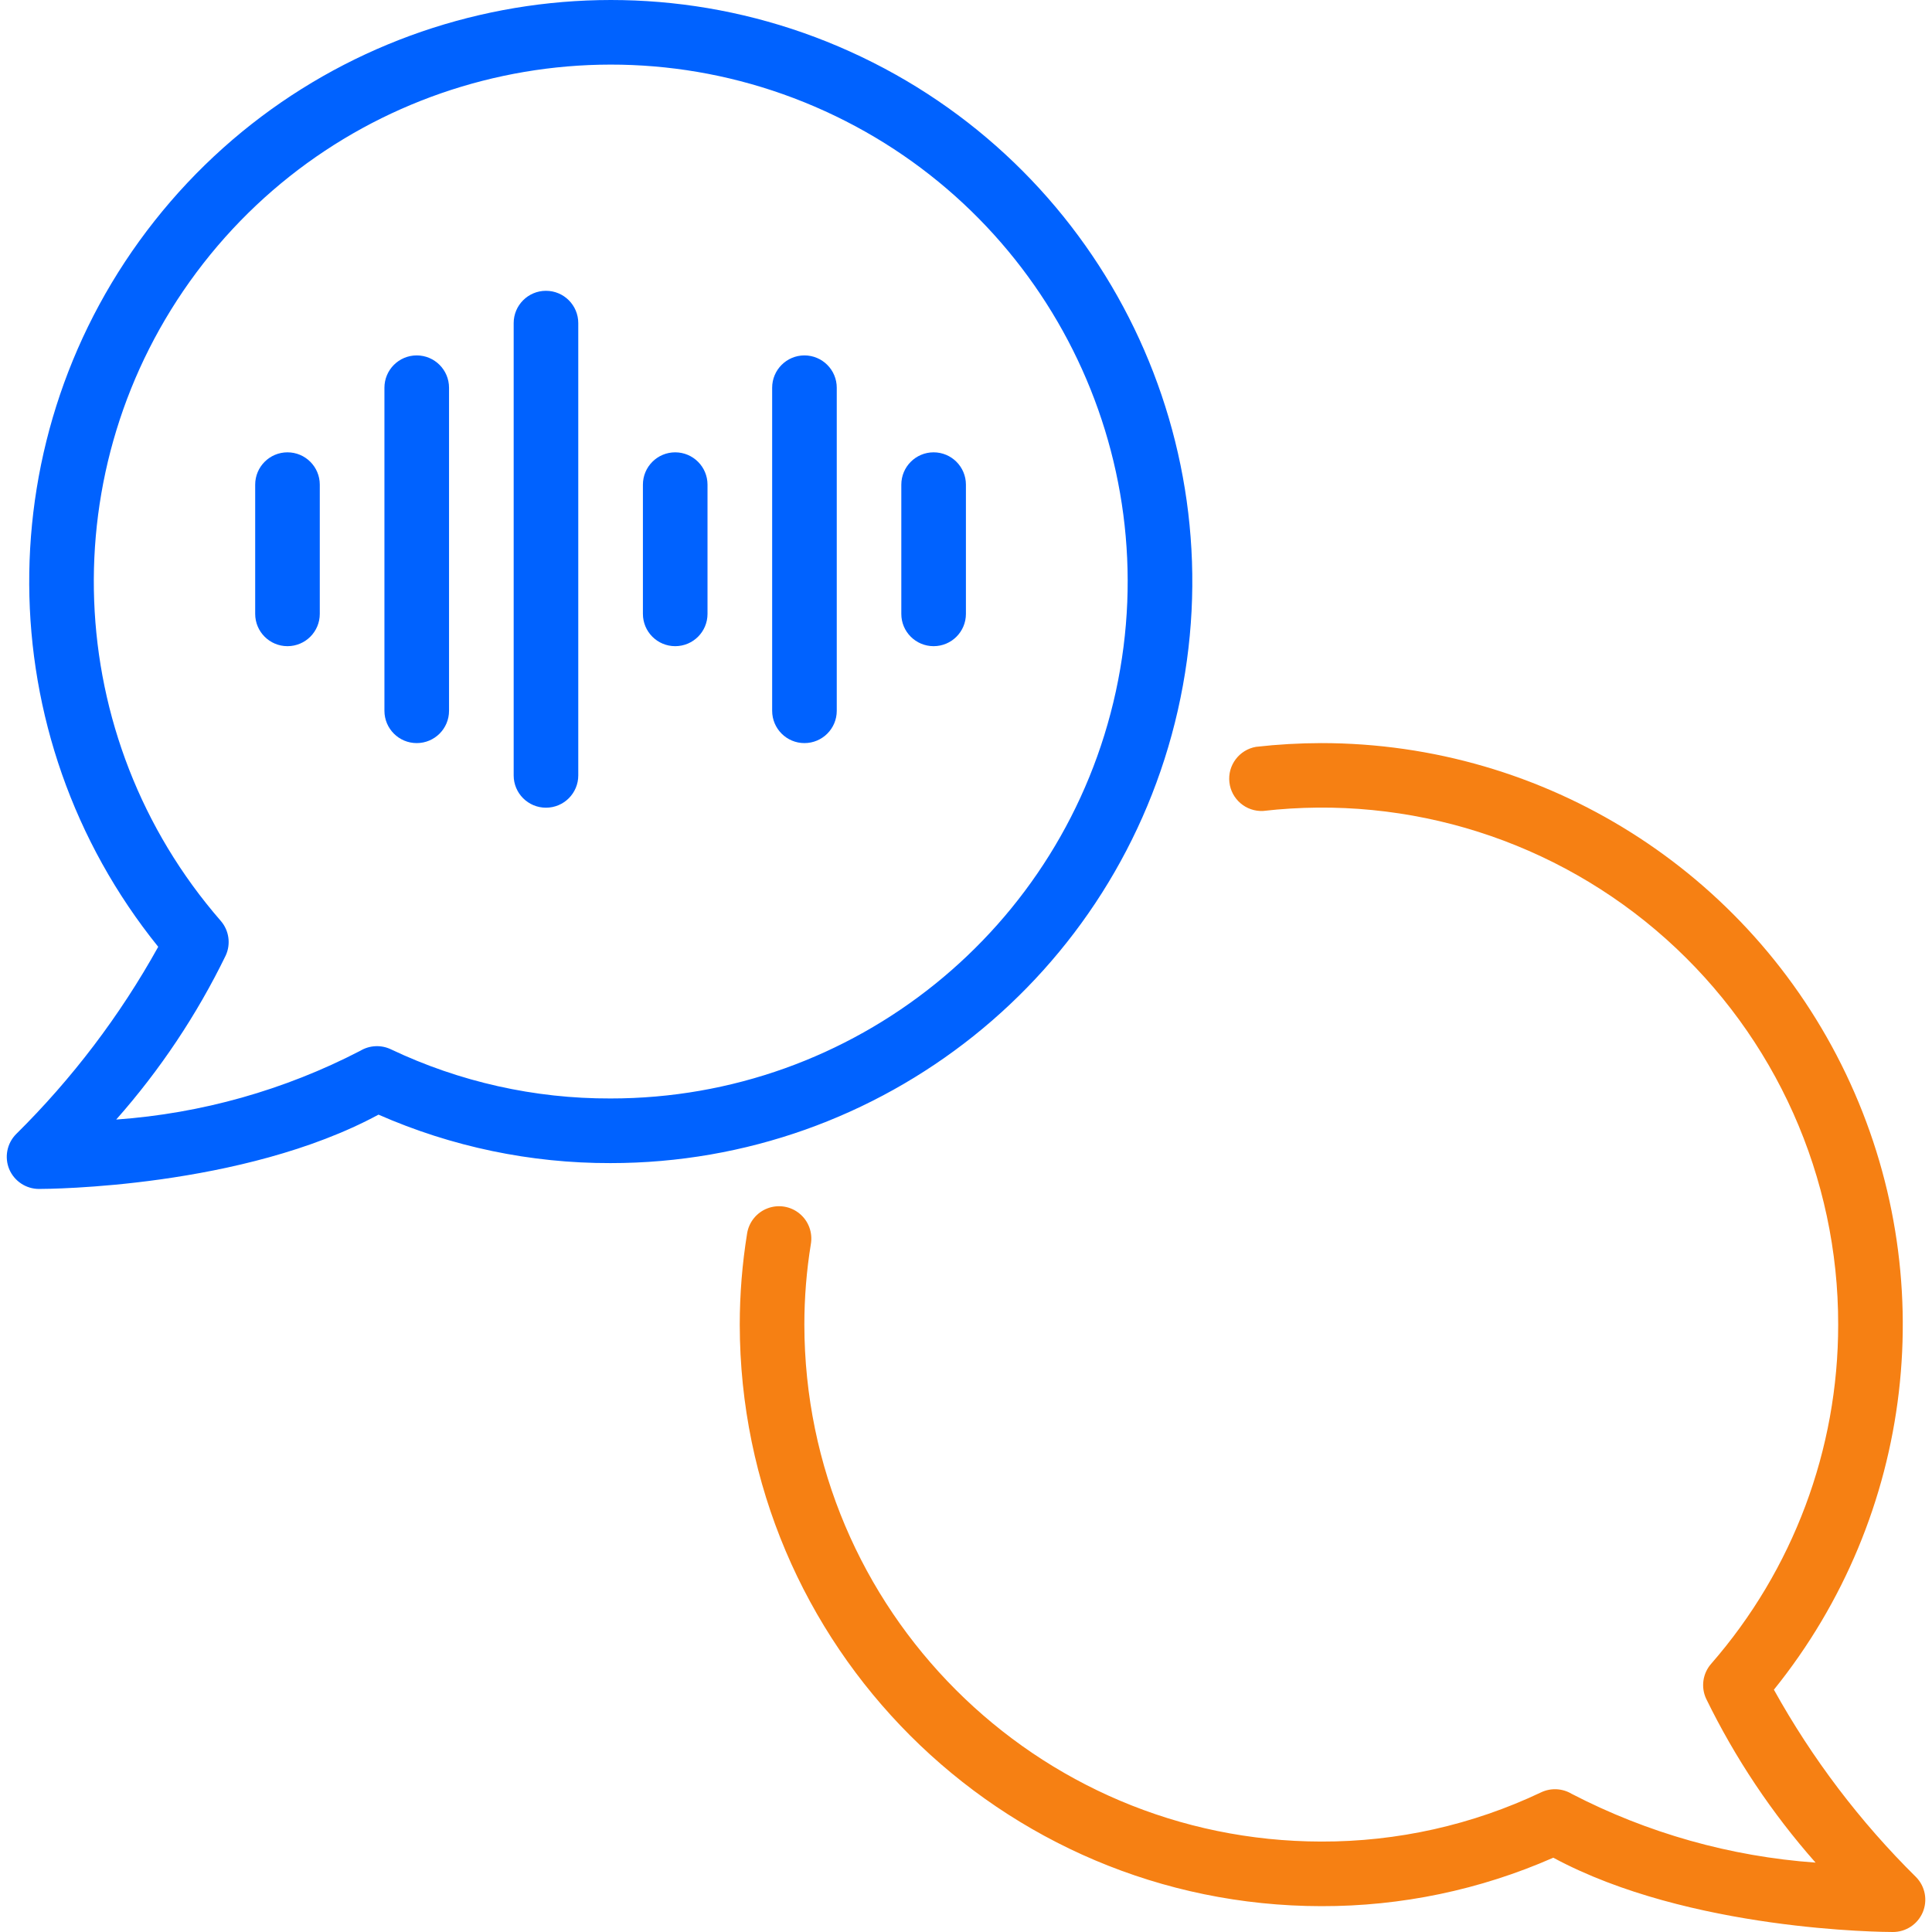
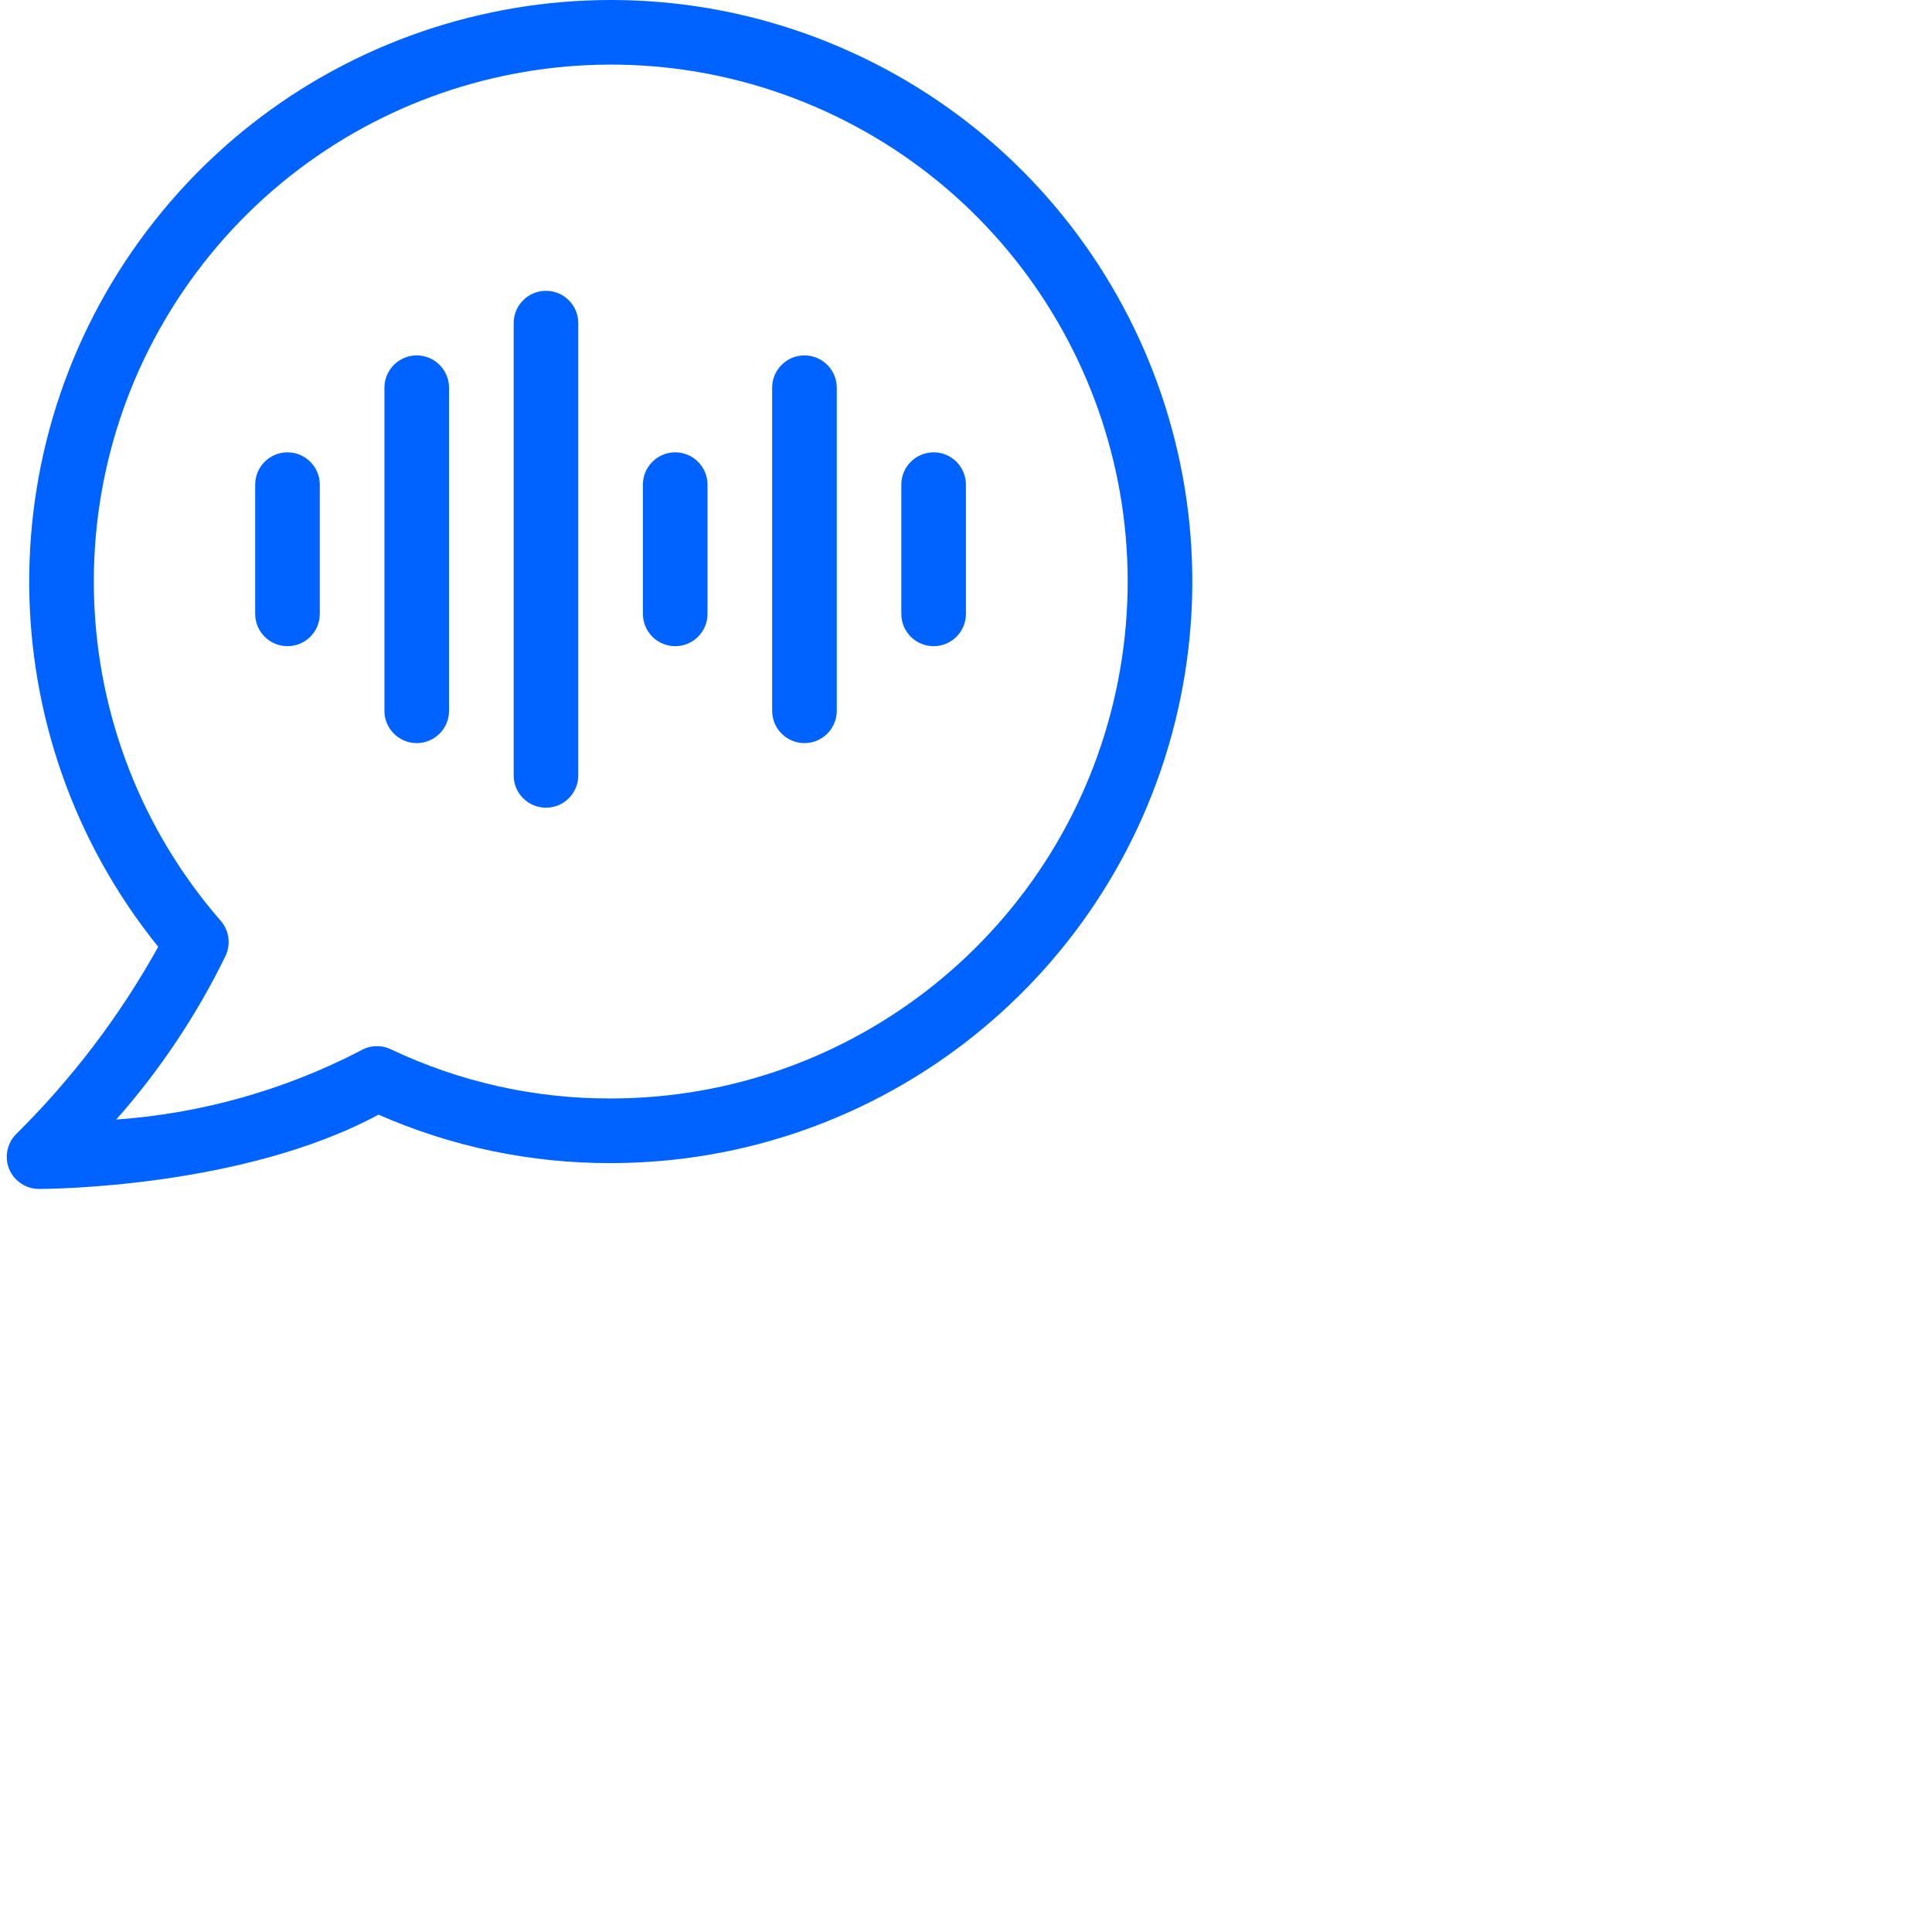
<svg xmlns="http://www.w3.org/2000/svg" width="48" height="48" viewBox="0 0 48 48" fill="none">
  <g clip-path="url(#clip0_283_2098)">
    <path d="M0.23 29.05C0.356 29.346 0.647 29.539 0.969 29.539C1.18 29.539 6.026 29.517 9.404 27.693C11.22 28.491 13.184 28.902 15.168 28.897C21.917 28.899 27.769 24.229 29.263 17.647C30.757 11.066 27.495 4.326 21.407 1.415C15.318 -1.497 8.024 0.195 3.839 5.489C-0.346 10.784 -0.308 18.271 3.931 23.523C2.981 25.235 1.791 26.802 0.399 28.178C0.172 28.408 0.106 28.752 0.23 29.05ZM5.607 23.741C5.74 23.454 5.691 23.115 5.483 22.877C1.517 18.317 1.267 11.608 4.882 6.766C8.498 1.923 15.001 0.256 20.5 2.763C25.999 5.27 29.006 11.271 27.723 17.177C26.439 23.082 21.211 27.294 15.168 27.291C13.28 27.297 11.415 26.879 9.71 26.069C9.467 25.954 9.182 25.968 8.952 26.106C7.068 27.083 5.004 27.664 2.887 27.815C3.974 26.586 4.889 25.216 5.607 23.741Z" fill="#0062FF" />
-     <path fill-rule="evenodd" clip-rule="evenodd" d="M32.827 18.462C32.285 18.463 31.743 18.494 31.205 18.555C30.787 18.628 30.497 19.013 30.544 19.435C30.591 19.857 30.958 20.169 31.382 20.148C35.018 19.731 38.658 20.887 41.388 23.325C44.117 25.763 45.675 29.251 45.669 32.91C45.671 36.009 44.549 39.003 42.512 41.338C42.304 41.576 42.255 41.914 42.387 42.201C43.106 43.676 44.021 45.047 45.107 46.276C42.992 46.125 40.929 45.543 39.047 44.567C38.816 44.429 38.532 44.415 38.289 44.53C36.582 45.341 34.716 45.758 32.827 45.753C25.738 45.744 19.993 39.999 19.984 32.91C19.984 32.241 20.038 31.572 20.145 30.912C20.195 30.626 20.089 30.336 19.865 30.152C19.642 29.967 19.336 29.918 19.066 30.022C18.796 30.126 18.602 30.368 18.56 30.655C18.44 31.4 18.379 32.155 18.379 32.91C18.388 40.886 24.851 47.349 32.827 47.358C34.811 47.363 36.774 46.953 38.591 46.154C41.971 47.977 46.815 48 47.026 48C47.35 48.002 47.643 47.809 47.77 47.511C47.896 47.212 47.831 46.867 47.604 46.636C46.211 45.26 45.022 43.692 44.072 41.98C47.565 37.649 48.261 31.698 45.86 26.678C43.46 21.658 38.391 18.462 32.827 18.462Z" fill="#F68013" />
    <path fill-rule="evenodd" clip-rule="evenodd" d="M7.142 11.238C6.699 11.238 6.34 11.598 6.34 12.041V15.251C6.34 15.695 6.699 16.054 7.142 16.054C7.586 16.054 7.945 15.695 7.945 15.251V12.041C7.945 11.598 7.586 11.238 7.142 11.238Z" fill="#0062FF" />
    <path fill-rule="evenodd" clip-rule="evenodd" d="M23.195 16.054C23.639 16.054 23.998 15.695 23.998 15.252V12.041C23.998 11.598 23.639 11.238 23.195 11.238C22.752 11.238 22.393 11.598 22.393 12.041V15.251C22.392 15.695 22.752 16.054 23.195 16.054Z" fill="#0062FF" />
    <path fill-rule="evenodd" clip-rule="evenodd" d="M10.353 18.462C10.797 18.462 11.156 18.103 11.156 17.66V9.633C11.156 9.19 10.797 8.83 10.353 8.83C9.91 8.83 9.551 9.19 9.551 9.633V17.659C9.551 18.103 9.91 18.462 10.353 18.462Z" fill="#0062FF" />
    <path fill-rule="evenodd" clip-rule="evenodd" d="M19.986 18.462C20.43 18.462 20.789 18.103 20.789 17.66V9.633C20.789 9.19 20.429 8.83 19.986 8.83C19.543 8.83 19.184 9.19 19.184 9.633V17.659C19.184 18.103 19.543 18.462 19.986 18.462Z" fill="#0062FF" />
    <path fill-rule="evenodd" clip-rule="evenodd" d="M16.775 16.054C17.219 16.054 17.578 15.695 17.578 15.252V12.041C17.578 11.598 17.218 11.238 16.775 11.238C16.332 11.238 15.973 11.598 15.973 12.041V15.251C15.973 15.695 16.332 16.054 16.775 16.054Z" fill="#0062FF" />
    <path fill-rule="evenodd" clip-rule="evenodd" d="M13.564 20.067C14.008 20.067 14.367 19.708 14.367 19.265V8.028C14.367 7.584 14.008 7.225 13.564 7.225C13.121 7.225 12.762 7.584 12.762 8.028V19.265C12.762 19.708 13.121 20.067 13.564 20.067Z" fill="#0062FF" />
  </g>
  <defs>
    <clipPath id="clip0_283_2098">
      <rect width="48" height="48" fill="white" />
    </clipPath>
  </defs>
</svg>